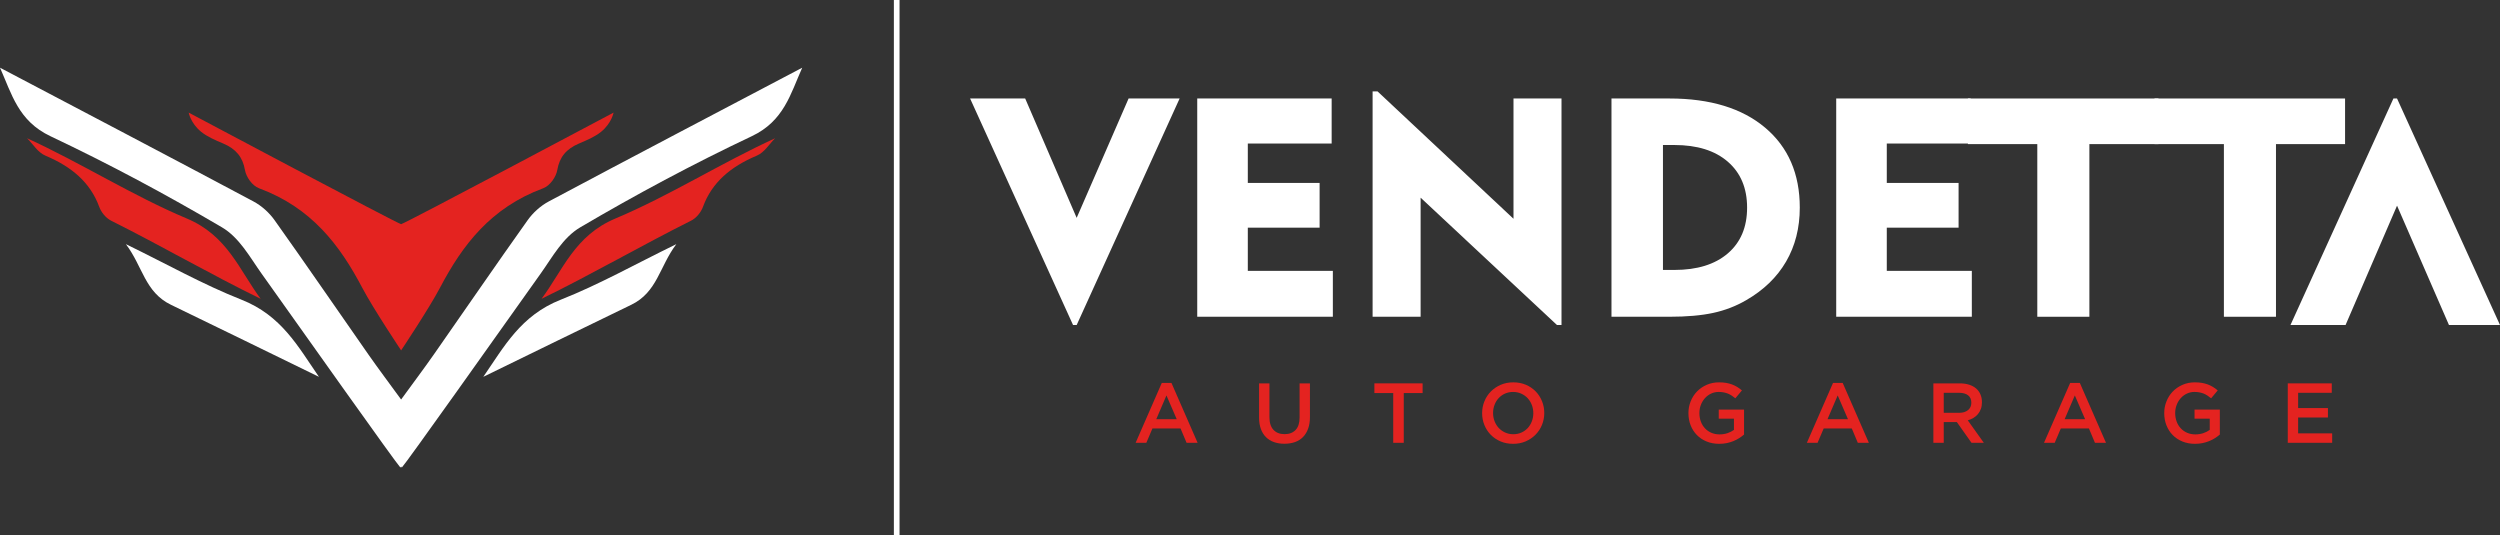
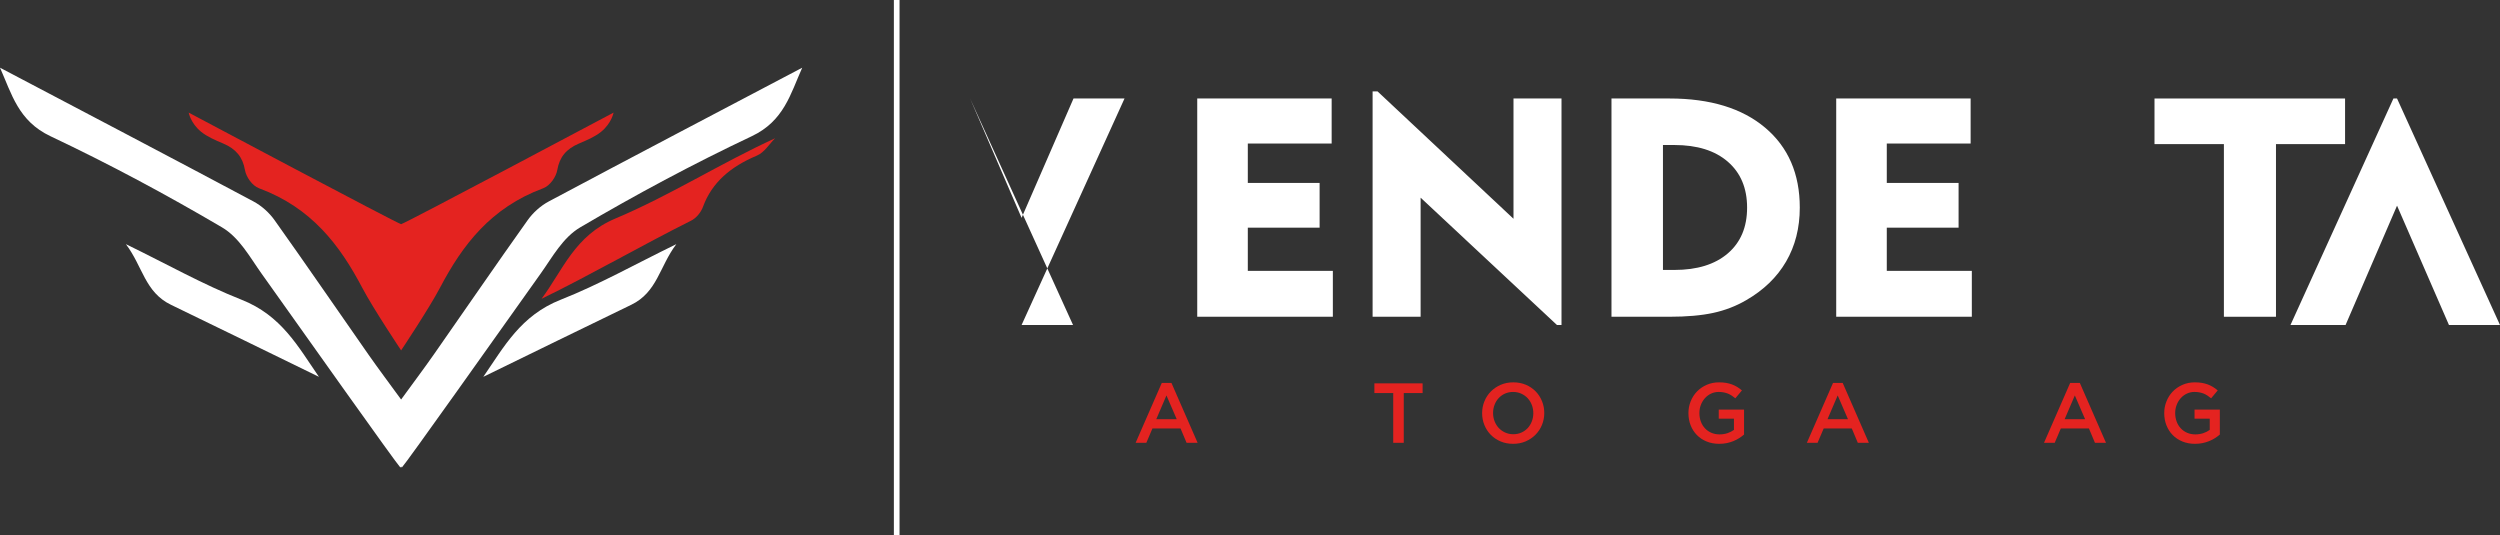
<svg xmlns="http://www.w3.org/2000/svg" viewBox="0 0 4416.79 945.62">
  <rect x="0" y="0" width="4416.79" height="945.62" fill="#333333" stroke="none" />
  <defs>
    <style>.d{fill:#fff;}.e{fill:#e42320;}.f{fill:none;stroke:#fff;stroke-miterlimit:10;stroke-width:10px;}</style>
  </defs>
  <g id="a" />
  <g id="b">
    <g id="c">
      <path class="e" d="M956.76,527.91c88.12-42.95,176.49-94.21,264.03-137.95,9.68-4.83,17.71-15.04,21.18-24.54,15.74-43.03,48.77-70.95,94.91-90.35,13.75-5.78,21.86-20.31,32.55-30.83-96.35,44.17-186.56,101.61-282.27,141.84-71.9,30.22-92.68,91.14-130.41,141.83Z" />
      <path class="d" d="M853.84,665.76c88.98-43.36,174.98-85.52,261.3-127.24,46.33-22.39,49.84-67.64,79.76-107.2-73.71,35.92-136.26,71.32-204.09,98.11-70.9,27.99-100.13,82.92-136.96,136.33Z" />
      <path class="d" d="M1025.2,401.6c97.77-57.52,198.79-111.72,302.97-160.97,56.9-26.9,68.48-74.84,89.12-121.01-149.3,78.58-298.82,156.89-447.57,236.17-15.02,8-28.28,20.26-37.55,33.28-55.93,78.55-110.3,157.98-165.52,236.94-18.09,25.86-37.14,51.18-58,79.83-20.86-28.66-39.92-53.98-58-79.83-55.22-78.96-109.6-158.39-165.52-236.94-9.27-13.02-22.53-25.28-37.55-33.28C298.82,276.5,149.3,198.19,0,119.61c20.64,46.17,32.23,94.11,89.12,121.01,104.17,49.26,205.2,103.45,302.97,160.97,30.82,18.13,49.07,52.31,69.57,81.13,76.66,107.79,237.84,335.2,245.71,343.28,.43-.59,.85-1.17,1.27-1.75,.42,.58,.84,1.16,1.27,1.75,7.87-8.08,169.05-235.49,245.71-343.28,20.5-28.82,38.75-63,69.57-81.13Z" />
-       <path class="e" d="M330.12,386.08c-95.71-40.23-185.92-97.67-282.27-141.84,10.69,10.52,18.8,25.05,32.55,30.83,46.14,19.4,79.17,47.31,94.91,90.35,3.47,9.5,11.51,19.71,21.18,24.54,87.54,43.74,175.9,95,264.03,137.95-37.73-50.69-58.5-111.61-130.41-141.83Z" />
      <path class="d" d="M426.49,529.43c-67.83-26.78-130.39-62.19-204.09-98.11,29.91,39.56,33.43,84.81,79.76,107.2,86.32,41.72,172.32,83.88,261.3,127.24-36.83-53.42-66.06-108.34-136.96-136.33Z" />
      <path class="e" d="M394.18,253.47c22.74,9.61,34.62,24.06,38.54,46.76,2.12,12.3,12.7,27.85,25,32.41,92.7,34.37,142.63,100.42,182.31,175.86,19.16,36.44,68.62,110.53,68.62,110.53,0,0,49.46-74.09,68.62-110.53,39.67-75.44,89.61-141.49,182.31-175.86,12.3-4.56,22.88-20.11,25-32.41,3.92-22.7,15.8-37.15,38.54-46.76,13.79-5.83,28.13-11.86,39.09-20.83,18.36-15.04,21.79-33.69,21.79-33.69,0,0-368.94,196.11-375.34,197.09-6.4-.98-375.34-197.09-375.34-197.09,0,0,3.43,18.65,21.79,33.69,10.96,8.98,25.3,15,39.09,20.83Z" />
      <g>
-         <path class="d" d="M1902.16,574.24h-6.38l-181.9-400.23h97.33l90.95,210.89,91.75-210.89h90.15l-181.9,400.23Z" />
+         <path class="d" d="M1902.16,574.24h-6.38l-181.9-400.23l90.95,210.89,91.75-210.89h90.15l-181.9,400.23Z" />
        <path class="d" d="M4234.89,174.01h-6.38l-181.9,400.23h97.33l90.95-210.89,91.75,210.89h90.15l-181.9-400.23Z" />
        <path class="d" d="M2115.17,559.62V174.01h237.48v79.52h-148.13v69.67h126.85v78.98h-126.85v76.32h150.25v81.11h-239.61Z" />
        <path class="d" d="M2424.99,559.62V161.51h8.78l240.14,224.98V174.01h84.83v400.23h-7.98l-240.94-224.98v210.35h-84.83Z" />
        <path class="d" d="M2847.02,559.62V174.01h102.39c71.98,0,128.35,17.2,169.13,51.59,40.78,34.4,61.17,81.47,61.17,141.21,0,35.81-8.07,67.59-24.2,95.34-16.13,27.75-39.8,50.57-71,68.48-17.73,10.28-37.01,17.69-57.84,22.21-20.83,4.52-46.58,6.78-77.25,6.78h-102.39Zm90.95-82.71h20.21c40.24,0,71.71-9.75,94.41-29.25,22.69-19.5,34.04-46.45,34.04-80.84s-11.35-61.43-34.04-81.11c-22.7-19.68-54.16-29.52-94.41-29.52h-20.21v220.73Z" />
        <path class="d" d="M3244.06,559.62V174.01h237.48v79.52h-148.13v69.67h126.85v78.98h-126.85v76.32h150.25v81.11h-239.61Z" />
-         <path class="d" d="M3599.33,559.62V254.59h-122.6v-80.58h336.67v80.58h-122.06v305.03h-92.01Z" />
        <path class="d" d="M3929,559.62V254.59h-122.6v-80.58h336.67v80.58h-122.06v305.03h-92.01Z" />
      </g>
      <g>
        <path class="e" d="M2115.84,782.3h-19.5l-10.65-25.35h-49.65l-10.8,25.35h-18.9l46.2-105.75h17.1l46.2,105.75Zm-55.05-83.7l-18,42h36.15l-18.15-42Z" />
-         <path class="e" d="M2314.29,736.85c0,7.8-1.08,14.65-3.23,20.55-2.15,5.9-5.18,10.83-9.08,14.78-3.9,3.95-8.62,6.9-14.17,8.85-5.55,1.95-11.77,2.93-18.68,2.93s-12.95-.98-18.45-2.93c-5.5-1.95-10.2-4.88-14.1-8.77-3.9-3.9-6.9-8.72-9-14.48-2.1-5.75-3.15-12.42-3.15-20.02v-60.45h18.3v59.7c0,9.8,2.36,17.25,7.09,22.35,4.73,5.1,11.26,7.65,19.61,7.65s14.73-2.45,19.46-7.35c4.73-4.9,7.09-12.2,7.09-21.9v-60.45h18.3v59.55Z" />
        <path class="e" d="M2480.04,782.3h-18.6v-87.9h-33.3v-17.1h85.2v17.1h-33.3v87.9Z" />
        <path class="e" d="M2724.24,750.65c-2.7,6.6-6.5,12.38-11.4,17.33-4.9,4.95-10.7,8.88-17.4,11.78-6.7,2.9-14.1,4.35-22.2,4.35s-15.5-1.42-22.2-4.27c-6.7-2.85-12.45-6.72-17.25-11.62-4.8-4.9-8.55-10.65-11.25-17.25-2.7-6.6-4.05-13.6-4.05-21s1.35-14.4,4.05-21c2.7-6.6,6.5-12.38,11.4-17.33,4.9-4.95,10.7-8.87,17.4-11.78,6.7-2.9,14.1-4.35,22.2-4.35s15.5,1.42,22.2,4.27c6.7,2.85,12.45,6.73,17.25,11.62,4.8,4.9,8.55,10.65,11.25,17.25,2.7,6.6,4.05,13.6,4.05,21s-1.35,14.4-4.05,21Zm-17.93-35.17c-1.75-4.55-4.2-8.52-7.35-11.92-3.15-3.4-6.93-6.1-11.33-8.1-4.4-2-9.2-3-14.4-3s-9.98,.97-14.33,2.92-8.08,4.6-11.17,7.95c-3.1,3.35-5.53,7.3-7.27,11.85-1.75,4.55-2.62,9.38-2.62,14.47s.87,9.93,2.62,14.48c1.75,4.55,4.2,8.53,7.35,11.92,3.15,3.4,6.92,6.1,11.33,8.1,4.4,2,9.2,3,14.4,3s9.98-.97,14.33-2.92,8.07-4.6,11.17-7.95c3.1-3.35,5.52-7.3,7.27-11.85,1.75-4.55,2.62-9.38,2.62-14.47s-.88-9.92-2.62-14.48Z" />
        <path class="e" d="M3072.61,774.05c-3.15,2-6.55,3.75-10.2,5.25-3.65,1.5-7.57,2.68-11.77,3.53-4.2,.85-8.6,1.27-13.2,1.27-8.2,0-15.65-1.38-22.35-4.12-6.7-2.75-12.43-6.55-17.18-11.4-4.75-4.85-8.43-10.58-11.02-17.18-2.6-6.6-3.9-13.75-3.9-21.45s1.32-14.4,3.98-21c2.65-6.6,6.38-12.38,11.17-17.33s10.52-8.87,17.17-11.78c6.65-2.9,13.92-4.35,21.83-4.35,4.6,0,8.77,.33,12.52,.97,3.75,.65,7.22,1.58,10.43,2.78,3.2,1.2,6.22,2.68,9.07,4.42,2.85,1.75,5.62,3.78,8.33,6.08l-11.7,13.95c-2-1.7-4.05-3.25-6.15-4.65-2.1-1.4-4.3-2.57-6.6-3.53-2.3-.95-4.83-1.7-7.57-2.25-2.75-.55-5.78-.82-9.08-.82-4.8,0-9.28,.98-13.42,2.93-4.15,1.96-7.75,4.63-10.8,8.04-3.05,3.41-5.45,7.36-7.2,11.87-1.75,4.51-2.62,9.32-2.62,14.43,0,5.41,.85,10.42,2.55,15.03,1.7,4.61,4.12,8.59,7.27,11.95,3.15,3.36,6.9,5.99,11.25,7.89,4.35,1.9,9.23,2.86,14.62,2.86,5,0,9.68-.73,14.02-2.19,4.35-1.46,8.12-3.39,11.33-5.8v-19.76h-26.85v-16.05h44.7v44.1c-2.6,2.2-5.48,4.3-8.62,6.3Z" />
        <path class="e" d="M3301.74,782.3h-19.5l-10.65-25.35h-49.65l-10.8,25.35h-18.9l46.2-105.75h17.1l46.2,105.75Zm-55.05-83.7l-18,42h36.15l-18.15-42Z" />
-         <path class="e" d="M3483.09,782.3l-25.88-36.6h-23.17v36.6h-18.3v-105h46.8c6,0,11.42,.78,16.28,2.33,4.85,1.55,8.95,3.75,12.3,6.6,3.35,2.85,5.92,6.35,7.73,10.5,1.8,4.15,2.7,8.78,2.7,13.88,0,4.4-.63,8.33-1.88,11.78-1.25,3.45-2.98,6.5-5.17,9.15-2.2,2.65-4.83,4.9-7.88,6.75-3.05,1.85-6.43,3.28-10.12,4.28l28.35,39.75h-21.75Zm-6.02-83.91c-3.81-2.96-9.18-4.44-16.1-4.44h-26.93v35.4h27.08c6.62,0,11.89-1.61,15.8-4.82,3.91-3.21,5.87-7.53,5.87-12.96,0-5.82-1.91-10.22-5.72-13.18Z" />
        <path class="e" d="M3720.69,782.3h-19.5l-10.65-25.35h-49.65l-10.8,25.35h-18.9l46.2-105.75h17.1l46.2,105.75Zm-55.05-83.7l-18,42h36.15l-18.15-42Z" />
        <path class="e" d="M3913.21,774.05c-3.15,2-6.55,3.75-10.2,5.25-3.65,1.5-7.57,2.68-11.77,3.53-4.2,.85-8.6,1.27-13.2,1.27-8.2,0-15.65-1.38-22.35-4.12-6.7-2.75-12.43-6.55-17.18-11.4-4.75-4.85-8.43-10.58-11.02-17.18-2.6-6.6-3.9-13.75-3.9-21.45s1.32-14.4,3.98-21c2.65-6.6,6.38-12.38,11.17-17.33s10.52-8.87,17.17-11.78c6.65-2.9,13.92-4.35,21.83-4.35,4.6,0,8.77,.33,12.52,.97,3.75,.65,7.22,1.58,10.43,2.78,3.2,1.2,6.22,2.68,9.07,4.42,2.85,1.75,5.62,3.78,8.33,6.08l-11.7,13.95c-2-1.7-4.05-3.25-6.15-4.65-2.1-1.4-4.3-2.57-6.6-3.53-2.3-.95-4.83-1.7-7.57-2.25-2.75-.55-5.78-.82-9.08-.82-4.8,0-9.28,.98-13.42,2.93-4.15,1.96-7.75,4.63-10.8,8.04-3.05,3.41-5.45,7.36-7.2,11.87-1.75,4.51-2.62,9.32-2.62,14.43,0,5.41,.85,10.42,2.55,15.03,1.7,4.61,4.12,8.59,7.27,11.95,3.15,3.36,6.9,5.99,11.25,7.89,4.35,1.9,9.23,2.86,14.62,2.86,5,0,9.68-.73,14.02-2.19,4.35-1.46,8.12-3.39,11.33-5.8v-19.76h-26.85v-16.05h44.7v44.1c-2.6,2.2-5.48,4.3-8.62,6.3Z" />
-         <path class="e" d="M4119.54,693.95h-59.4v27h52.65v16.65h-52.65v28.05h60.15v16.65h-78.45v-105h77.7v16.65Z" />
      </g>
      <line class="f" x1="1584.23" x2="1584.23" y2="945.62" />
    </g>
  </g>
</svg>